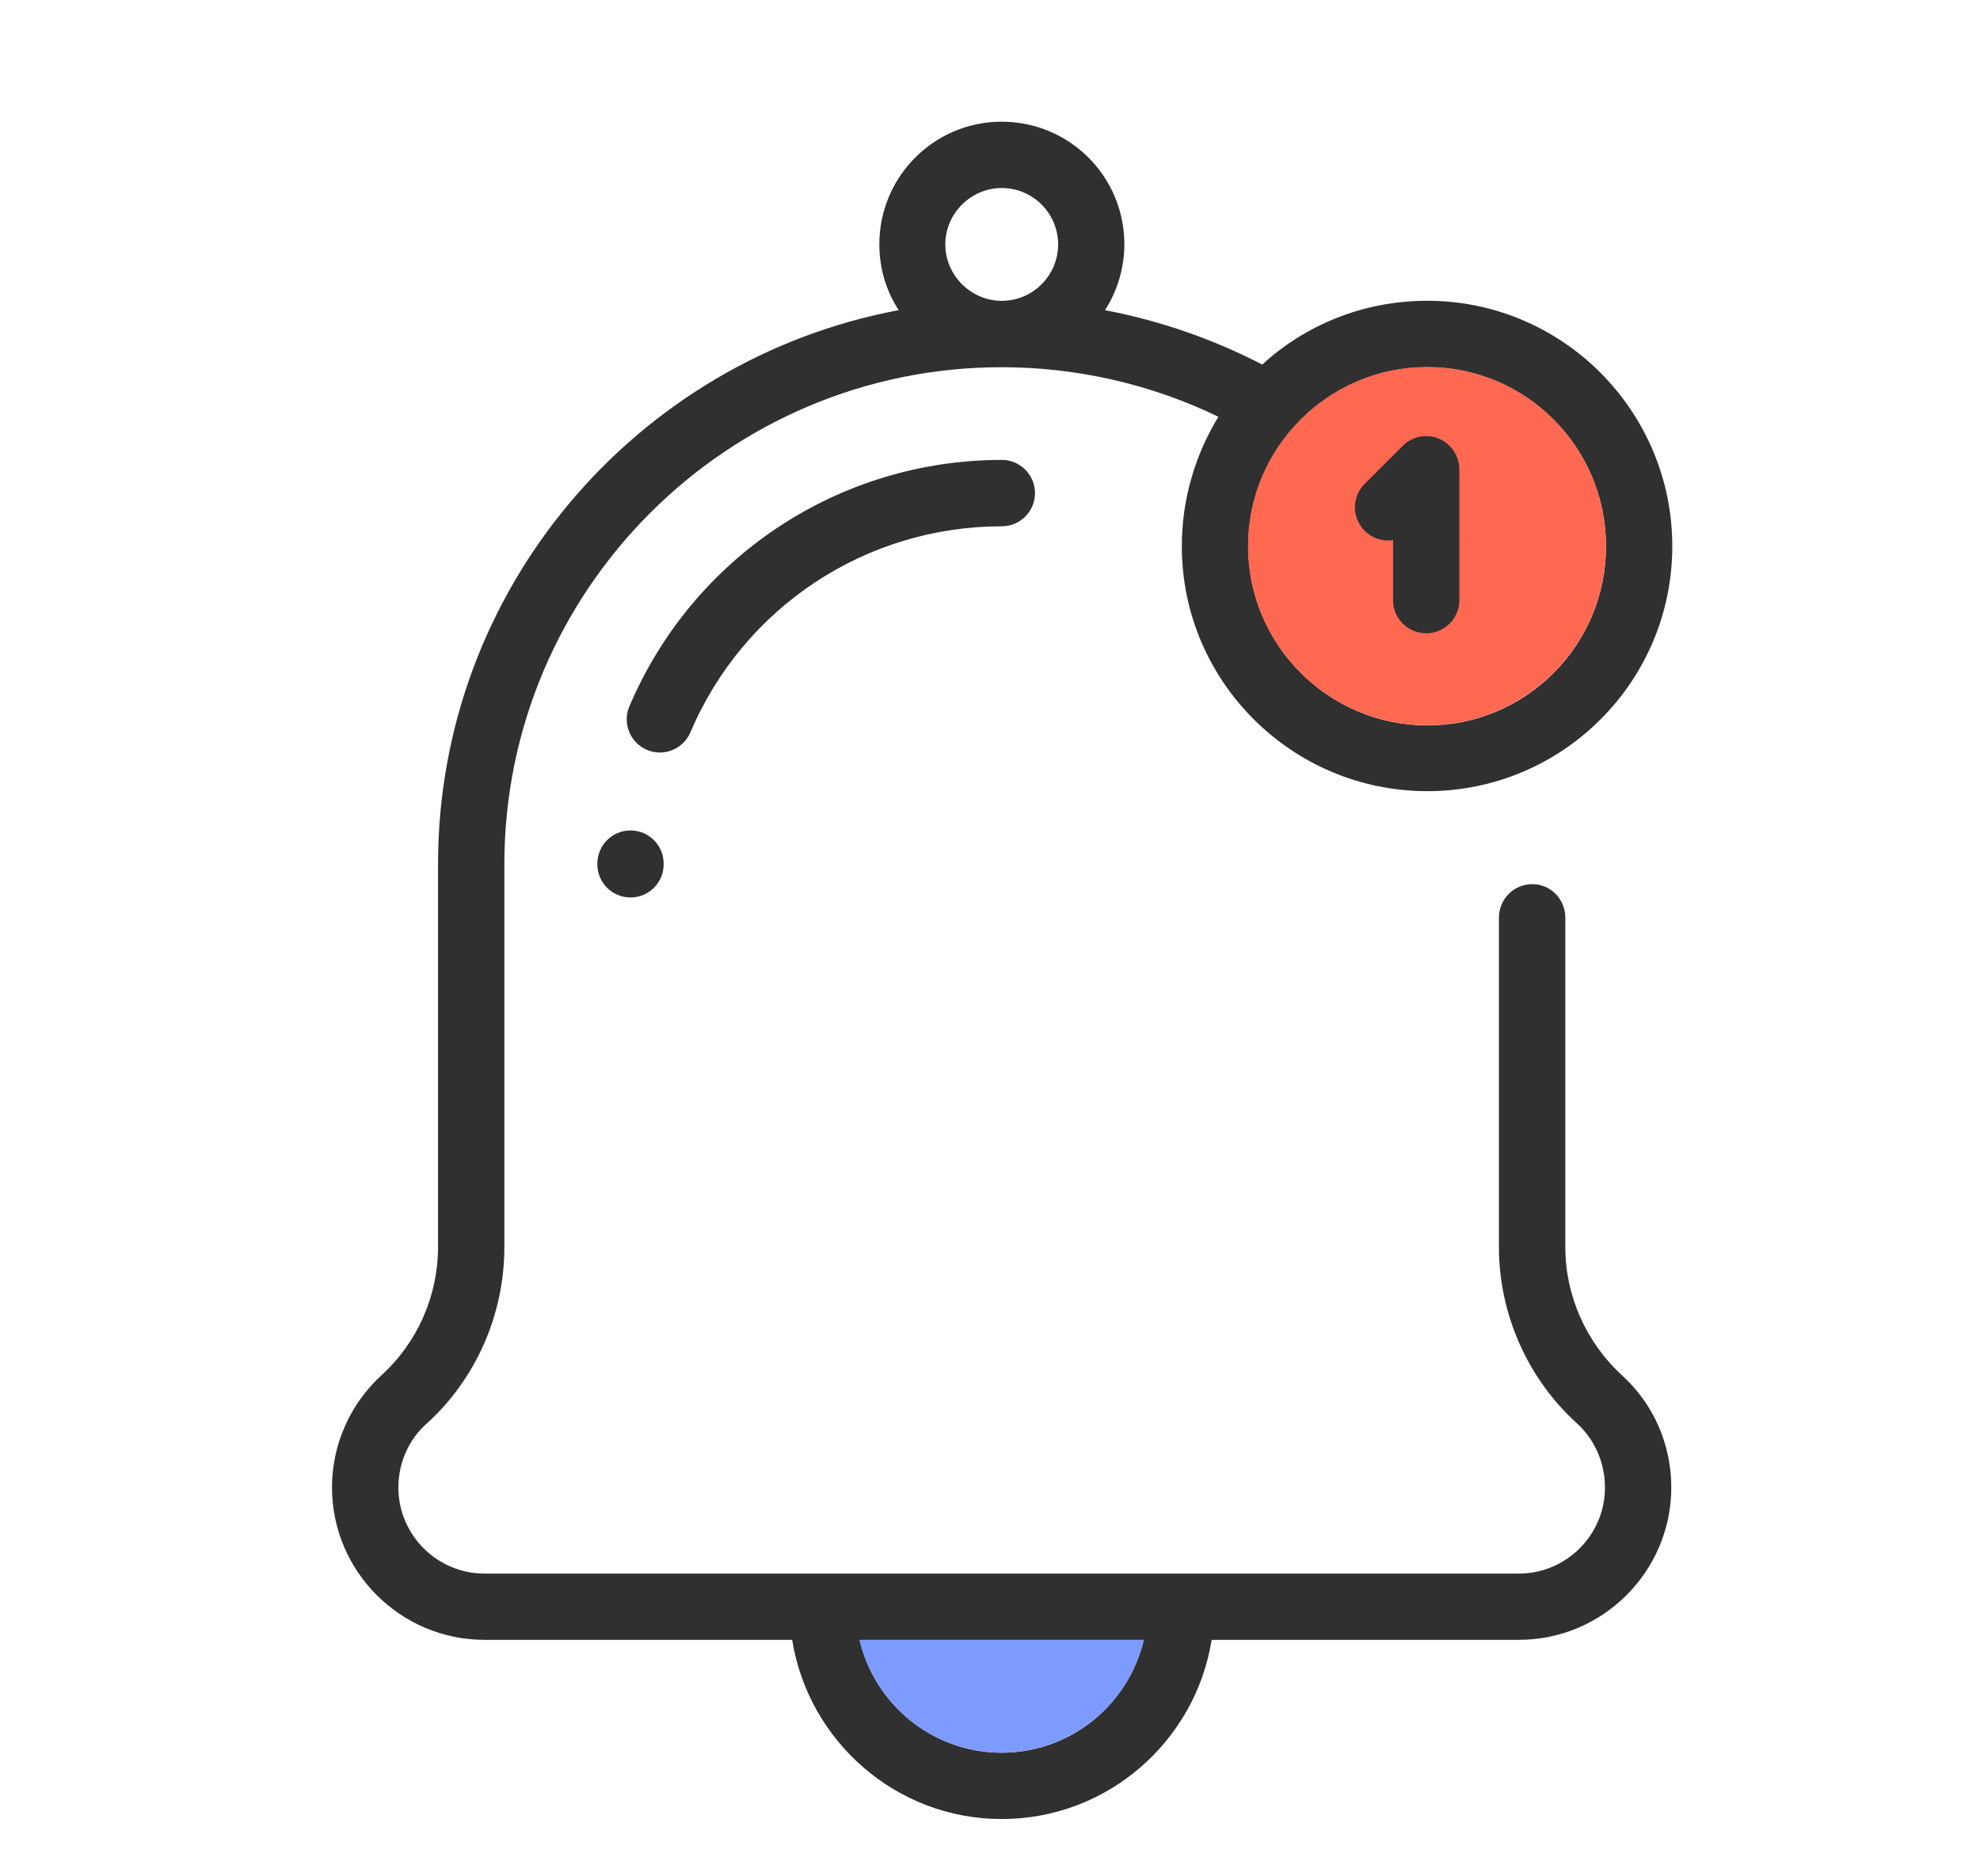
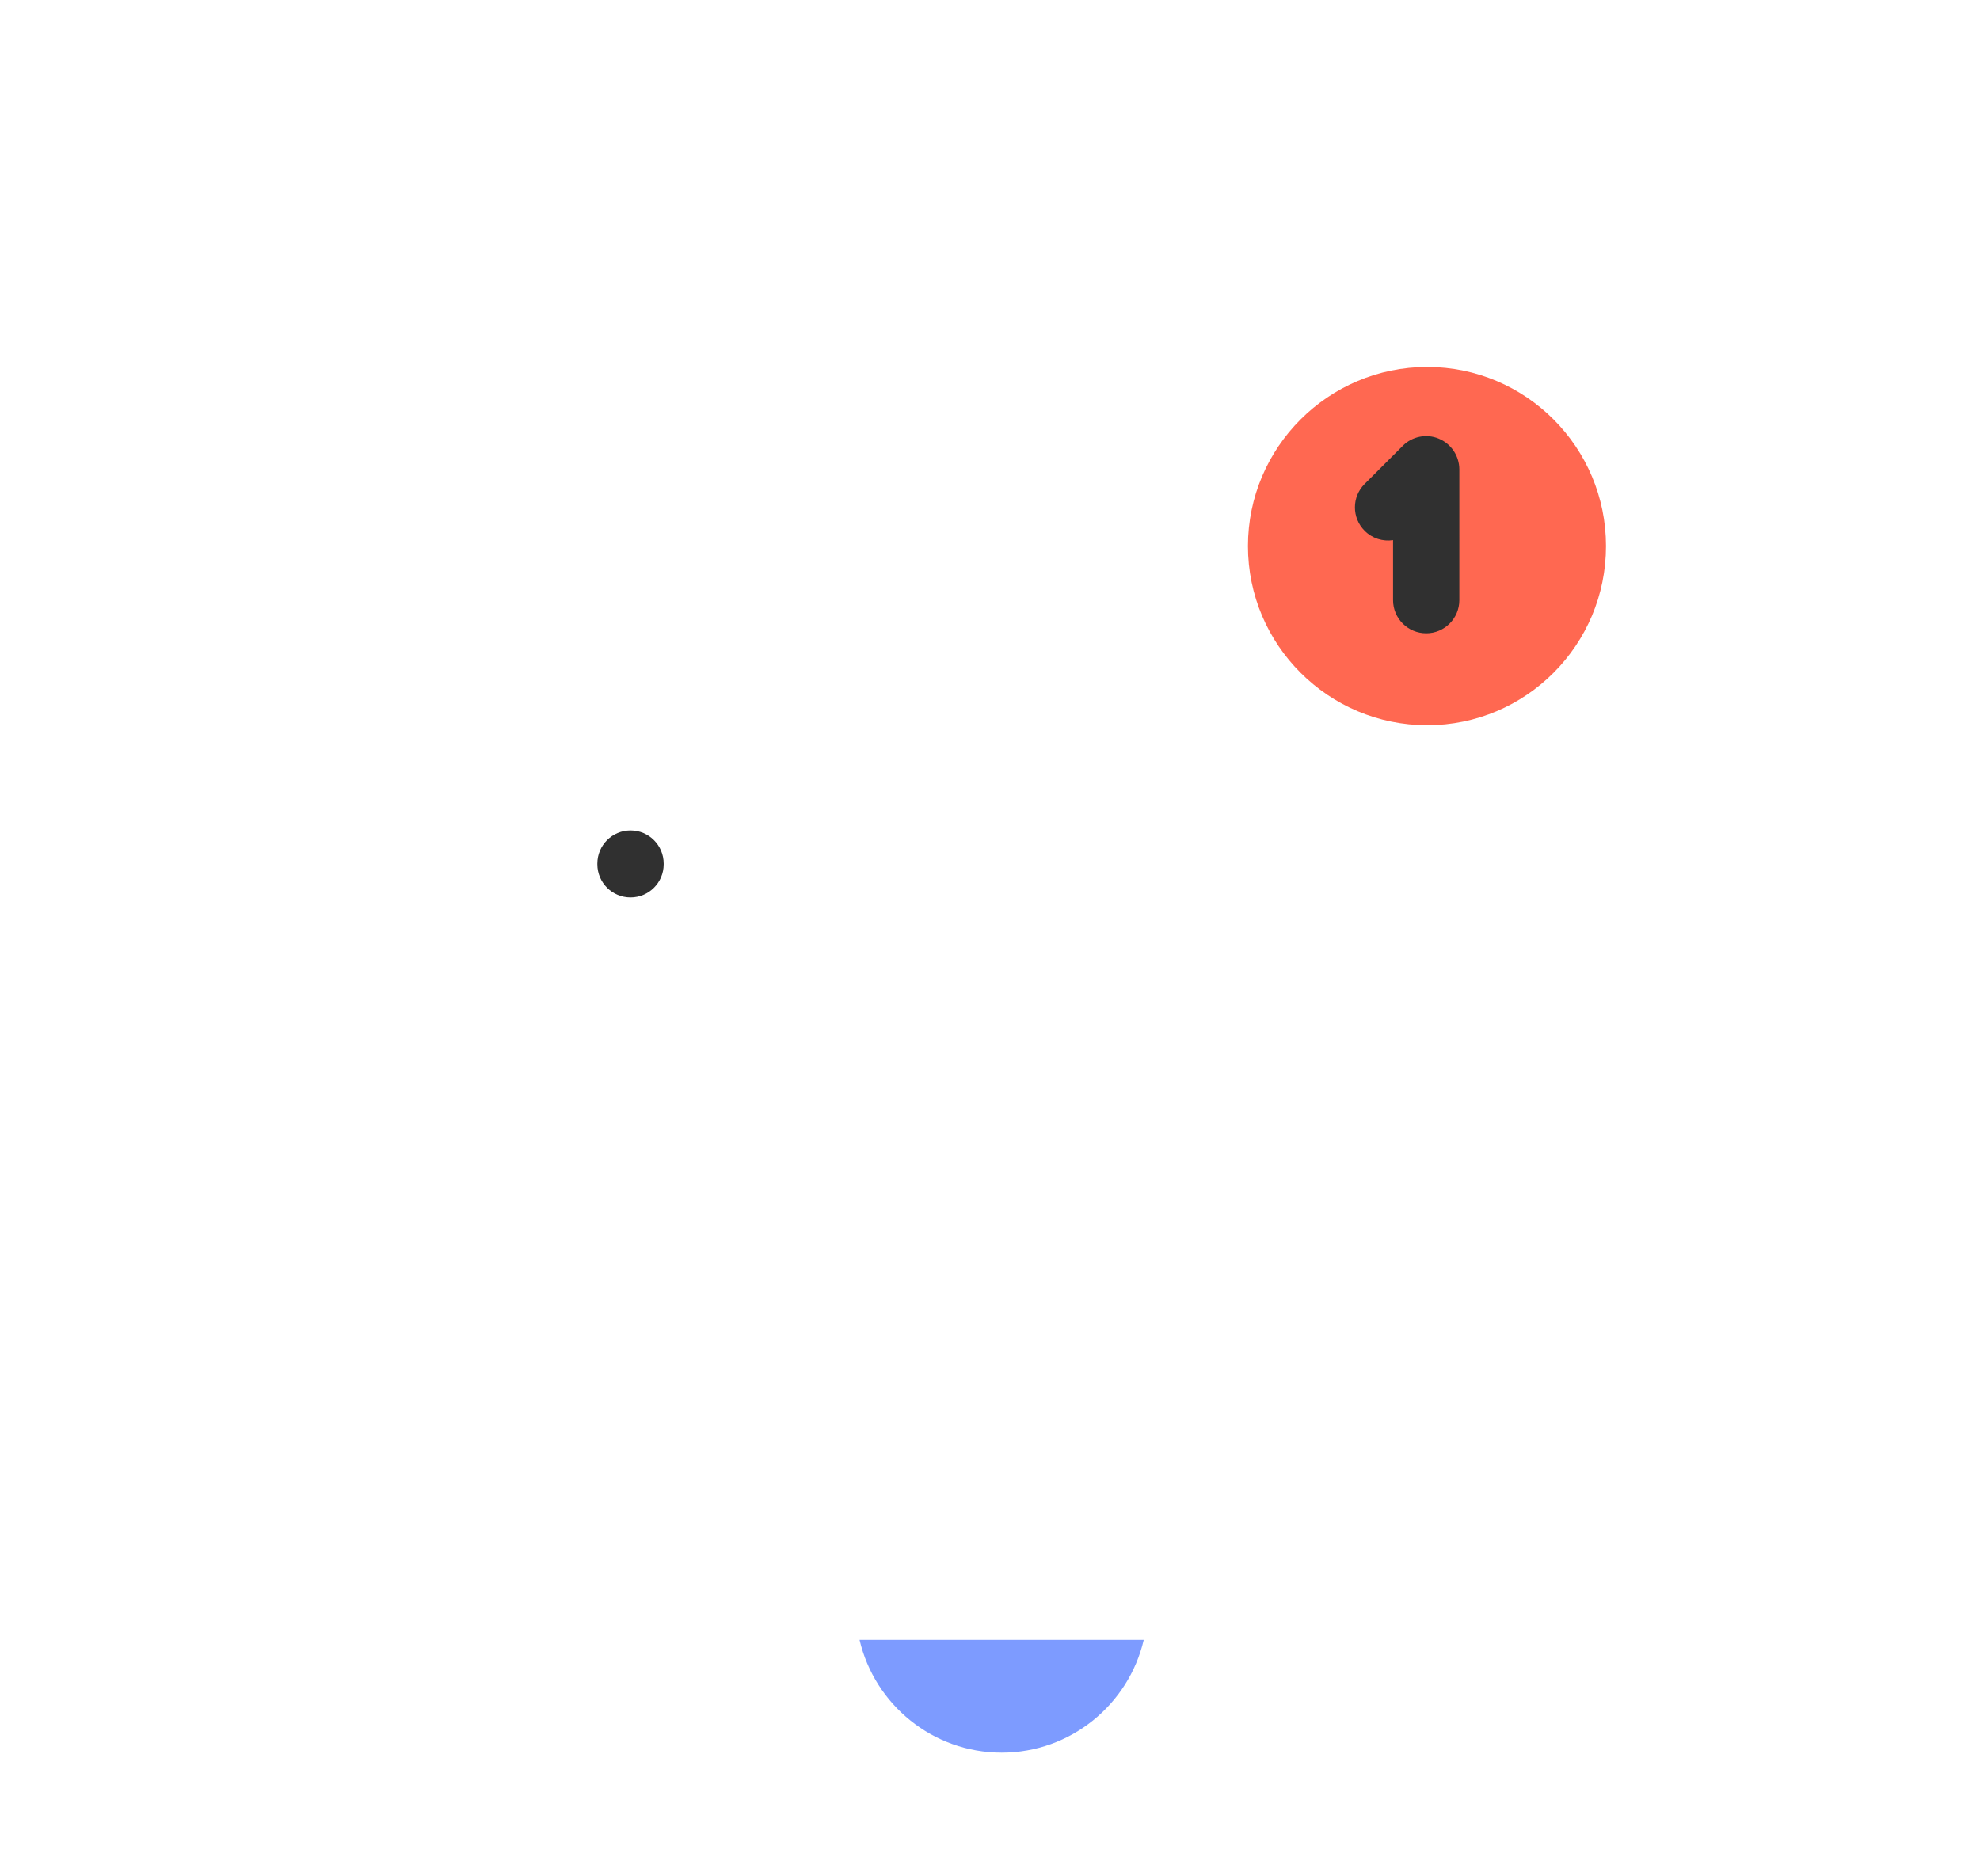
<svg xmlns="http://www.w3.org/2000/svg" id="Layer_1" x="0px" y="0px" width="37.907px" height="35.919px" viewBox="0 0 37.907 35.919" xml:space="preserve">
-   <path fill="#303030" d="M29.968,23.88v-6.31c0-0.351-0.28-0.641-0.631-0.641c-0.359,0-0.64,0.29-0.64,0.641v6.31  c0,1.28,0.55,2.521,1.5,3.38c0.34,0.311,0.53,0.76,0.53,1.221c0,0.909-0.739,1.649-1.65,1.649h-19.8c-0.91,0-1.65-0.74-1.65-1.649  c0-0.461,0.19-0.91,0.54-1.221c0.95-0.859,1.489-2.1,1.489-3.38v-7.33c0-5.25,4.271-9.519,9.521-9.519  c1.439,0,2.87,0.328,4.149,0.949c-0.439,0.721-0.7,1.569-0.7,2.479c0,2.59,2.111,4.69,4.7,4.69c2.59,0,4.69-2.101,4.69-4.69  c0-2.589-2.101-4.7-4.69-4.7c-1.22,0-2.33,0.46-3.16,1.221c-0.949-0.49-1.96-0.841-3.011-1.041c0.231-0.358,0.371-0.8,0.371-1.26  c0-1.3-1.05-2.349-2.35-2.349c-1.29,0-2.341,1.049-2.341,2.349c0,0.46,0.131,0.891,0.37,1.26c-5.02,0.94-8.819,5.342-8.819,10.61  v7.33c0,0.93-0.391,1.821-1.08,2.451c-0.601,0.549-0.95,1.329-0.95,2.149c0,1.609,1.31,2.92,2.92,2.92h5.89  c0.311,1.939,1.989,3.431,4.011,3.431c2.029,0,3.71-1.491,4.02-3.431h5.88c1.61,0,2.92-1.311,2.92-2.92  c0-0.82-0.341-1.601-0.949-2.149C30.367,25.701,29.968,24.81,29.968,23.88 M27.327,7.031c1.891,0,3.42,1.539,3.42,3.429  s-1.529,3.43-3.42,3.43c-1.89,0-3.43-1.54-3.43-3.43S25.438,7.031,27.327,7.031 M19.178,3.6c0.6,0,1.08,0.49,1.08,1.08  s-0.48,1.08-1.08,1.08c-0.591,0-1.08-0.49-1.08-1.08S18.587,3.6,19.178,3.6 M19.178,33.56c-1.32,0-2.431-0.92-2.721-2.159h5.44  C21.607,32.64,20.497,33.56,19.178,33.56" />
  <path fill="#7D9BFF" d="M21.897,31.399c-0.29,1.24-1.4,2.16-2.72,2.16c-1.32,0-2.431-0.92-2.721-2.16H21.897z" />
  <path fill="#FF6851" d="M30.747,10.456c0,1.892-1.533,3.431-3.424,3.431c-1.89,0-3.431-1.539-3.431-3.431  c0-1.89,1.541-3.43,3.431-3.43C29.214,7.026,30.747,8.566,30.747,10.456" />
  <path fill="#303030" d="M12.071,15.901c-0.351,0-0.635,0.284-0.635,0.636v0.012c0,0.351,0.284,0.635,0.635,0.635  s0.635-0.284,0.635-0.635v-0.012C12.706,16.186,12.422,15.901,12.071,15.901" />
-   <path fill="#303030" d="M19.18,8.806c-3.114,0-5.913,1.853-7.131,4.72c-0.137,0.322,0.014,0.695,0.337,0.832  c0.08,0.035,0.164,0.051,0.247,0.051c0.247,0,0.482-0.146,0.585-0.387c1.018-2.397,3.358-3.945,5.962-3.945  c0.351,0,0.635-0.285,0.635-0.635C19.814,9.09,19.53,8.806,19.18,8.806" />
  <path fill="#303030" d="M27.546,8.399c-0.236-0.099-0.51-0.044-0.691,0.138l-0.729,0.729c-0.248,0.248-0.248,0.649,0,0.897  c0.147,0.148,0.351,0.209,0.544,0.179v1.149c0,0.351,0.284,0.635,0.635,0.635c0.349,0,0.634-0.284,0.634-0.635V8.986  C27.938,8.729,27.783,8.498,27.546,8.399" />
</svg>